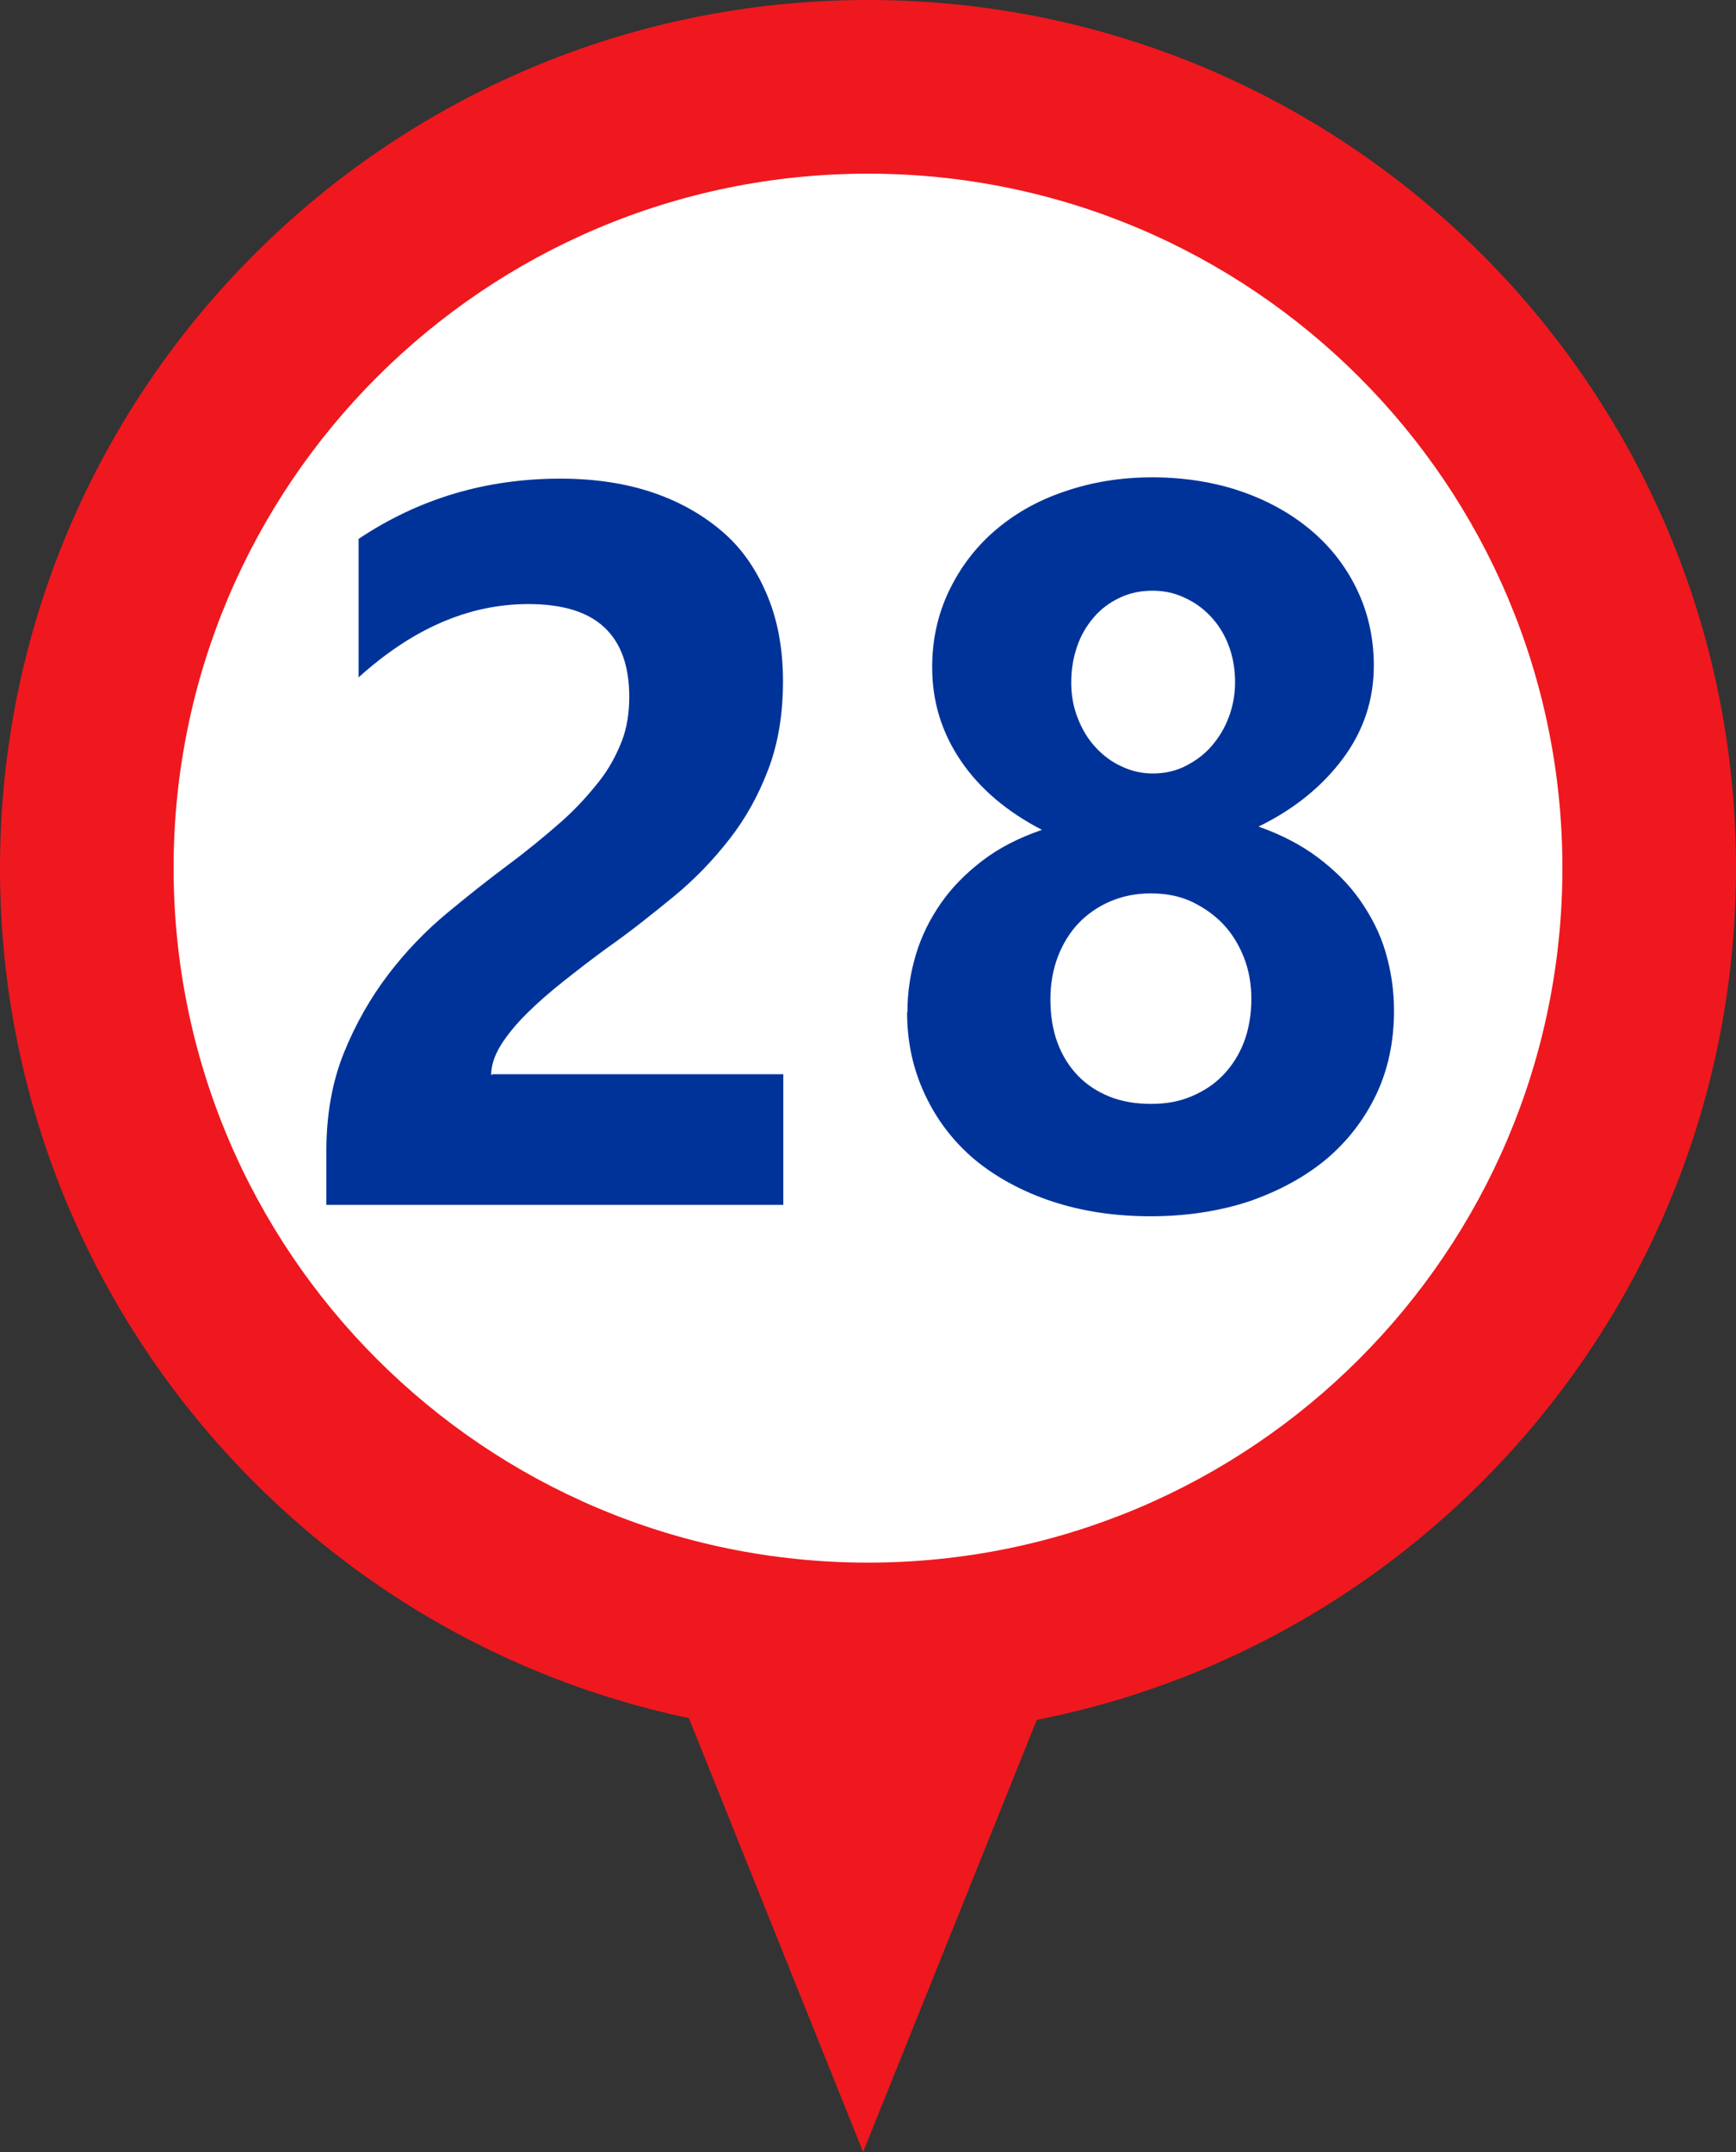
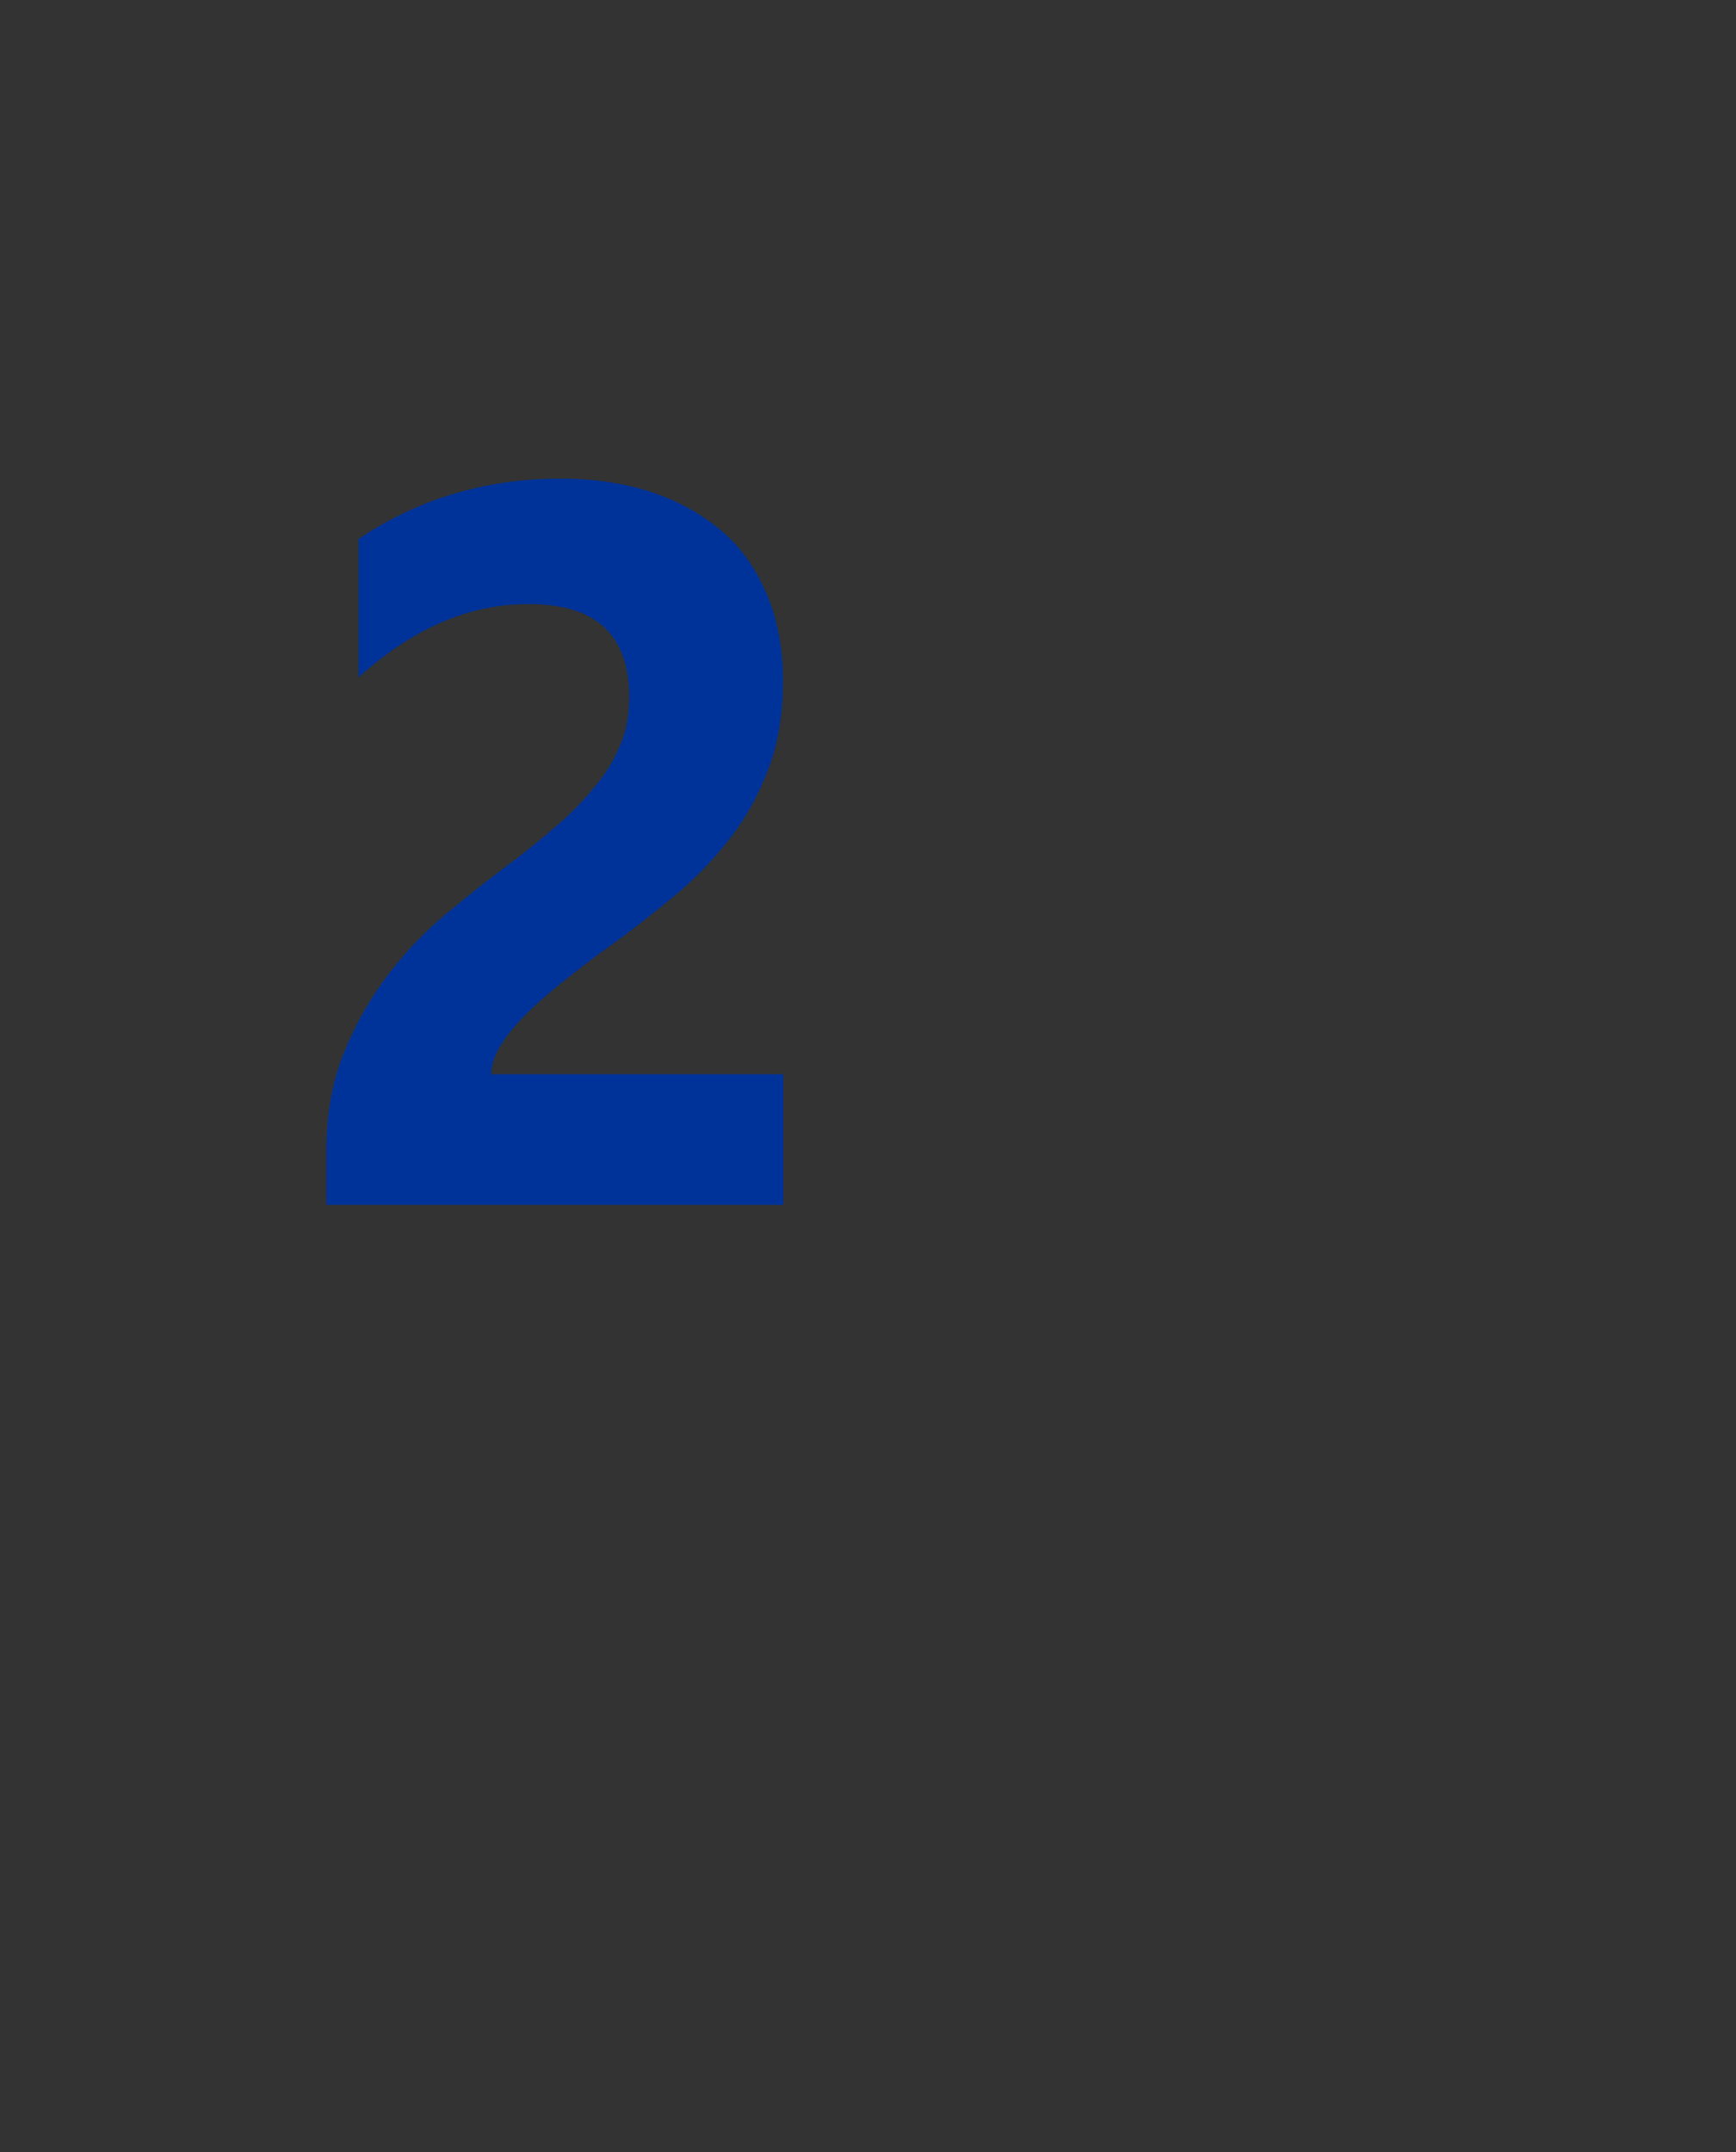
<svg xmlns="http://www.w3.org/2000/svg" id="Ebene_1" viewBox="0 0 53.3 66.05">
  <rect x="0" y="0" width="53.3" height="66.05" fill="#333333" stroke="none" />
  <defs>
    <style>.cls-1{fill:#fff;}.cls-2{fill:#039;}.cls-3{fill:#ef181e;}</style>
  </defs>
-   <polygon class="cls-3" points="26.5 66.05 38.58 36 14.43 36 26.5 66.05" />
  <g>
-     <path class="cls-3" d="M26.65,53.29c14.72,0,26.65-11.93,26.65-26.65S41.36,0,26.65,0,0,11.93,0,26.65s11.93,26.65,26.65,26.65" />
-     <path class="cls-1" d="M26.65,47.96c11.77,0,21.32-9.54,21.32-21.32S38.42,5.33,26.65,5.33,5.33,14.87,5.33,26.64s9.54,21.32,21.32,21.32" />
    <g>
      <path class="cls-2" d="M15.11,32.97h8.94v4.01H10.02v-1.65c0-1.12,.18-2.13,.54-3.02s.82-1.69,1.36-2.4,1.15-1.34,1.8-1.88,1.27-1.03,1.86-1.47c.62-.46,1.15-.9,1.63-1.32s.85-.84,1.17-1.24,.55-.84,.71-1.25,.23-.88,.23-1.36c0-.94-.25-1.65-.76-2.13s-1.28-.72-2.34-.72c-1.82,0-3.55,.75-5.21,2.25v-4.25c1.84-1.23,3.9-1.85,6.2-1.85,1.06,0,2.03,.15,2.87,.44,.84,.29,1.56,.71,2.16,1.24s1.03,1.2,1.34,1.96,.46,1.63,.46,2.58c0,1.01-.15,1.91-.45,2.7s-.69,1.5-1.19,2.14-1.06,1.23-1.72,1.77-1.31,1.06-2.02,1.56c-.47,.34-.92,.69-1.35,1.03s-.82,.68-1.15,1.01-.6,.66-.79,.97-.29,.62-.29,.9h.03Z" />
-       <path class="cls-2" d="M27.86,31.07c0-.62,.09-1.2,.26-1.77s.43-1.09,.77-1.58,.77-.92,1.28-1.31,1.12-.7,1.82-.94c-1.06-.55-1.9-1.25-2.49-2.12s-.88-1.82-.88-2.87c0-.84,.17-1.61,.51-2.33,.34-.71,.8-1.33,1.4-1.85s1.31-.93,2.14-1.21c.83-.29,1.74-.44,2.71-.44s1.92,.15,2.75,.44c.83,.29,1.54,.69,2.15,1.21,.6,.51,1.07,1.13,1.4,1.83s.5,1.47,.5,2.3c0,1.04-.31,1.99-.94,2.84s-1.49,1.56-2.6,2.1c.68,.24,1.29,.55,1.81,.94s.95,.81,1.3,1.31,.62,1.02,.79,1.6,.26,1.18,.26,1.8c0,.94-.18,1.8-.54,2.56s-.87,1.43-1.53,1.99c-.66,.55-1.45,.98-2.37,1.3-.91,.3-1.93,.46-3.03,.46s-2.09-.15-3.01-.45c-.91-.3-1.71-.73-2.37-1.27-.66-.55-1.17-1.21-1.54-1.99s-.56-1.62-.56-2.55h.01Zm4.39-.41c0,.5,.07,.95,.22,1.35,.15,.4,.36,.73,.63,1.01s.6,.49,.97,.64c.38,.15,.8,.22,1.27,.22s.86-.07,1.24-.23,.7-.37,.97-.65,.49-.62,.64-1.01,.23-.85,.23-1.33c0-.44-.07-.86-.22-1.25s-.36-.74-.63-1.03-.6-.52-.97-.7c-.38-.18-.8-.26-1.27-.26-.44,0-.85,.08-1.23,.24s-.71,.39-.98,.67-.49,.64-.64,1.03-.23,.84-.23,1.31Zm.64-9.72c0,.39,.06,.75,.2,1.1,.13,.34,.31,.64,.54,.89s.49,.45,.8,.59c.31,.15,.63,.22,.97,.22s.68-.07,.98-.22,.57-.34,.8-.6,.41-.55,.54-.89,.2-.7,.2-1.09-.06-.76-.19-1.11-.31-.64-.54-.89-.5-.45-.81-.59c-.31-.15-.64-.22-.99-.22-.37,0-.71,.07-1.02,.22s-.57,.34-.79,.6-.39,.54-.51,.89-.18,.71-.18,1.1Z" />
    </g>
  </g>
</svg>